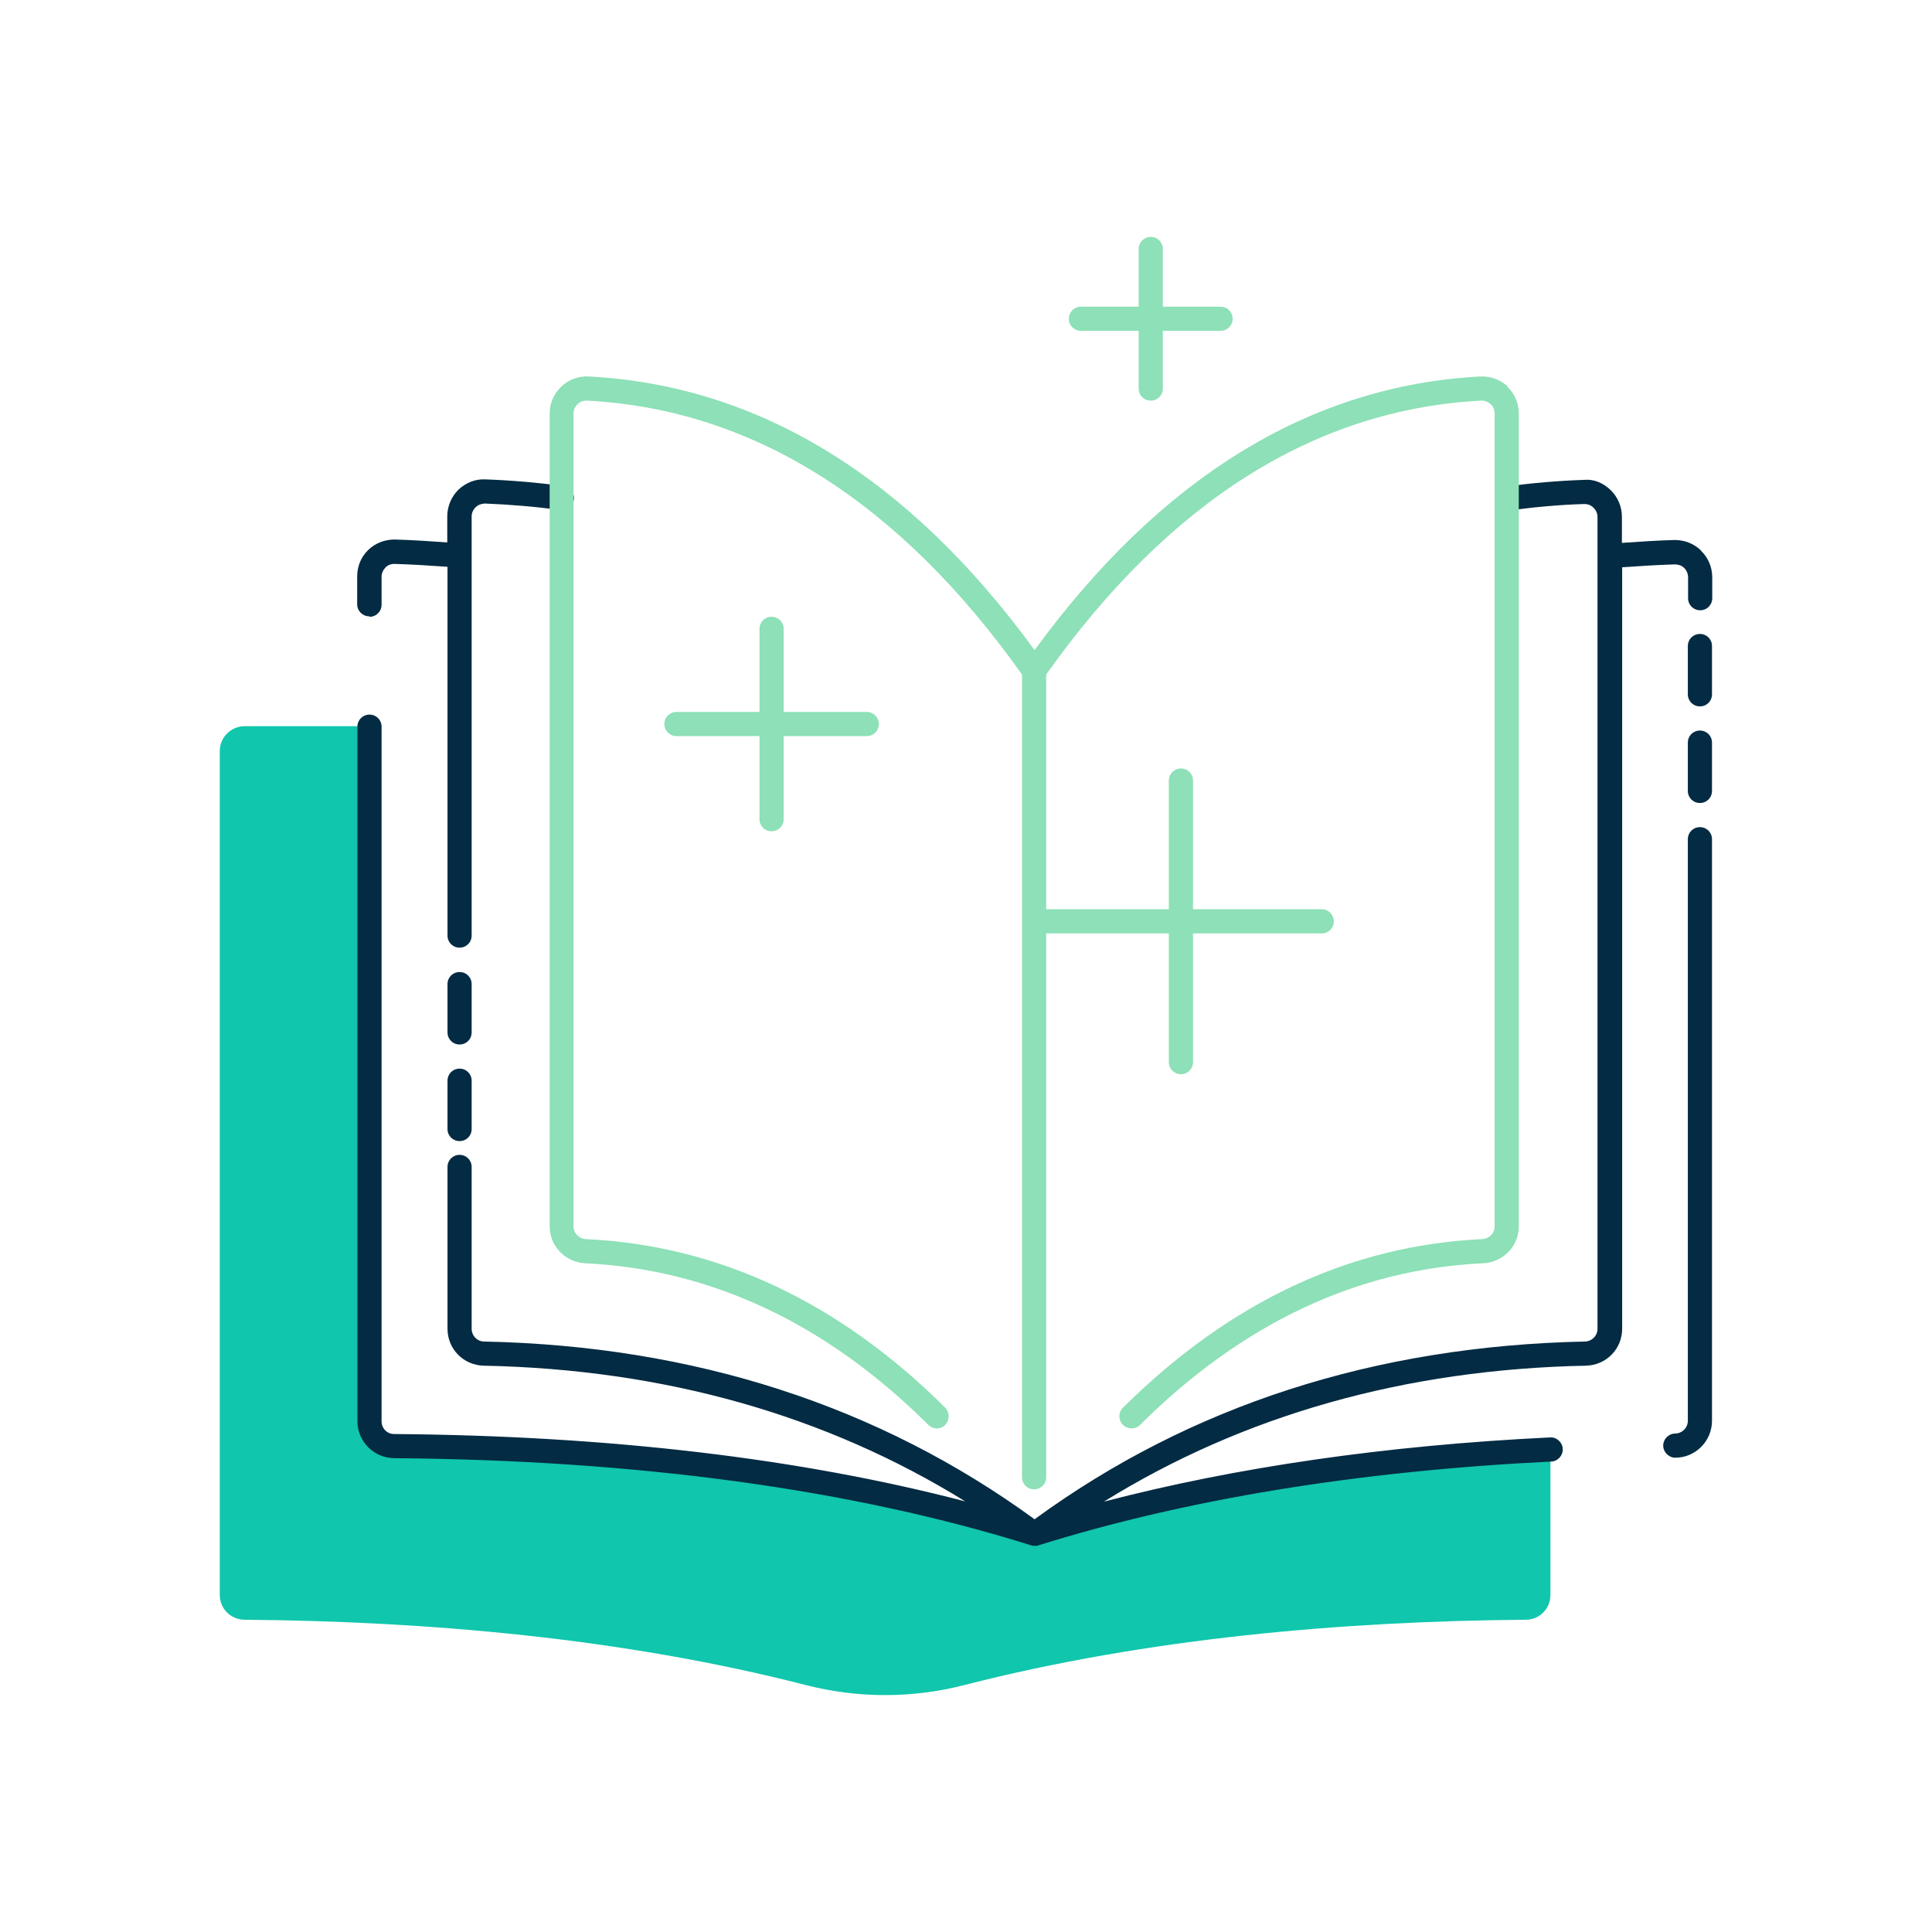
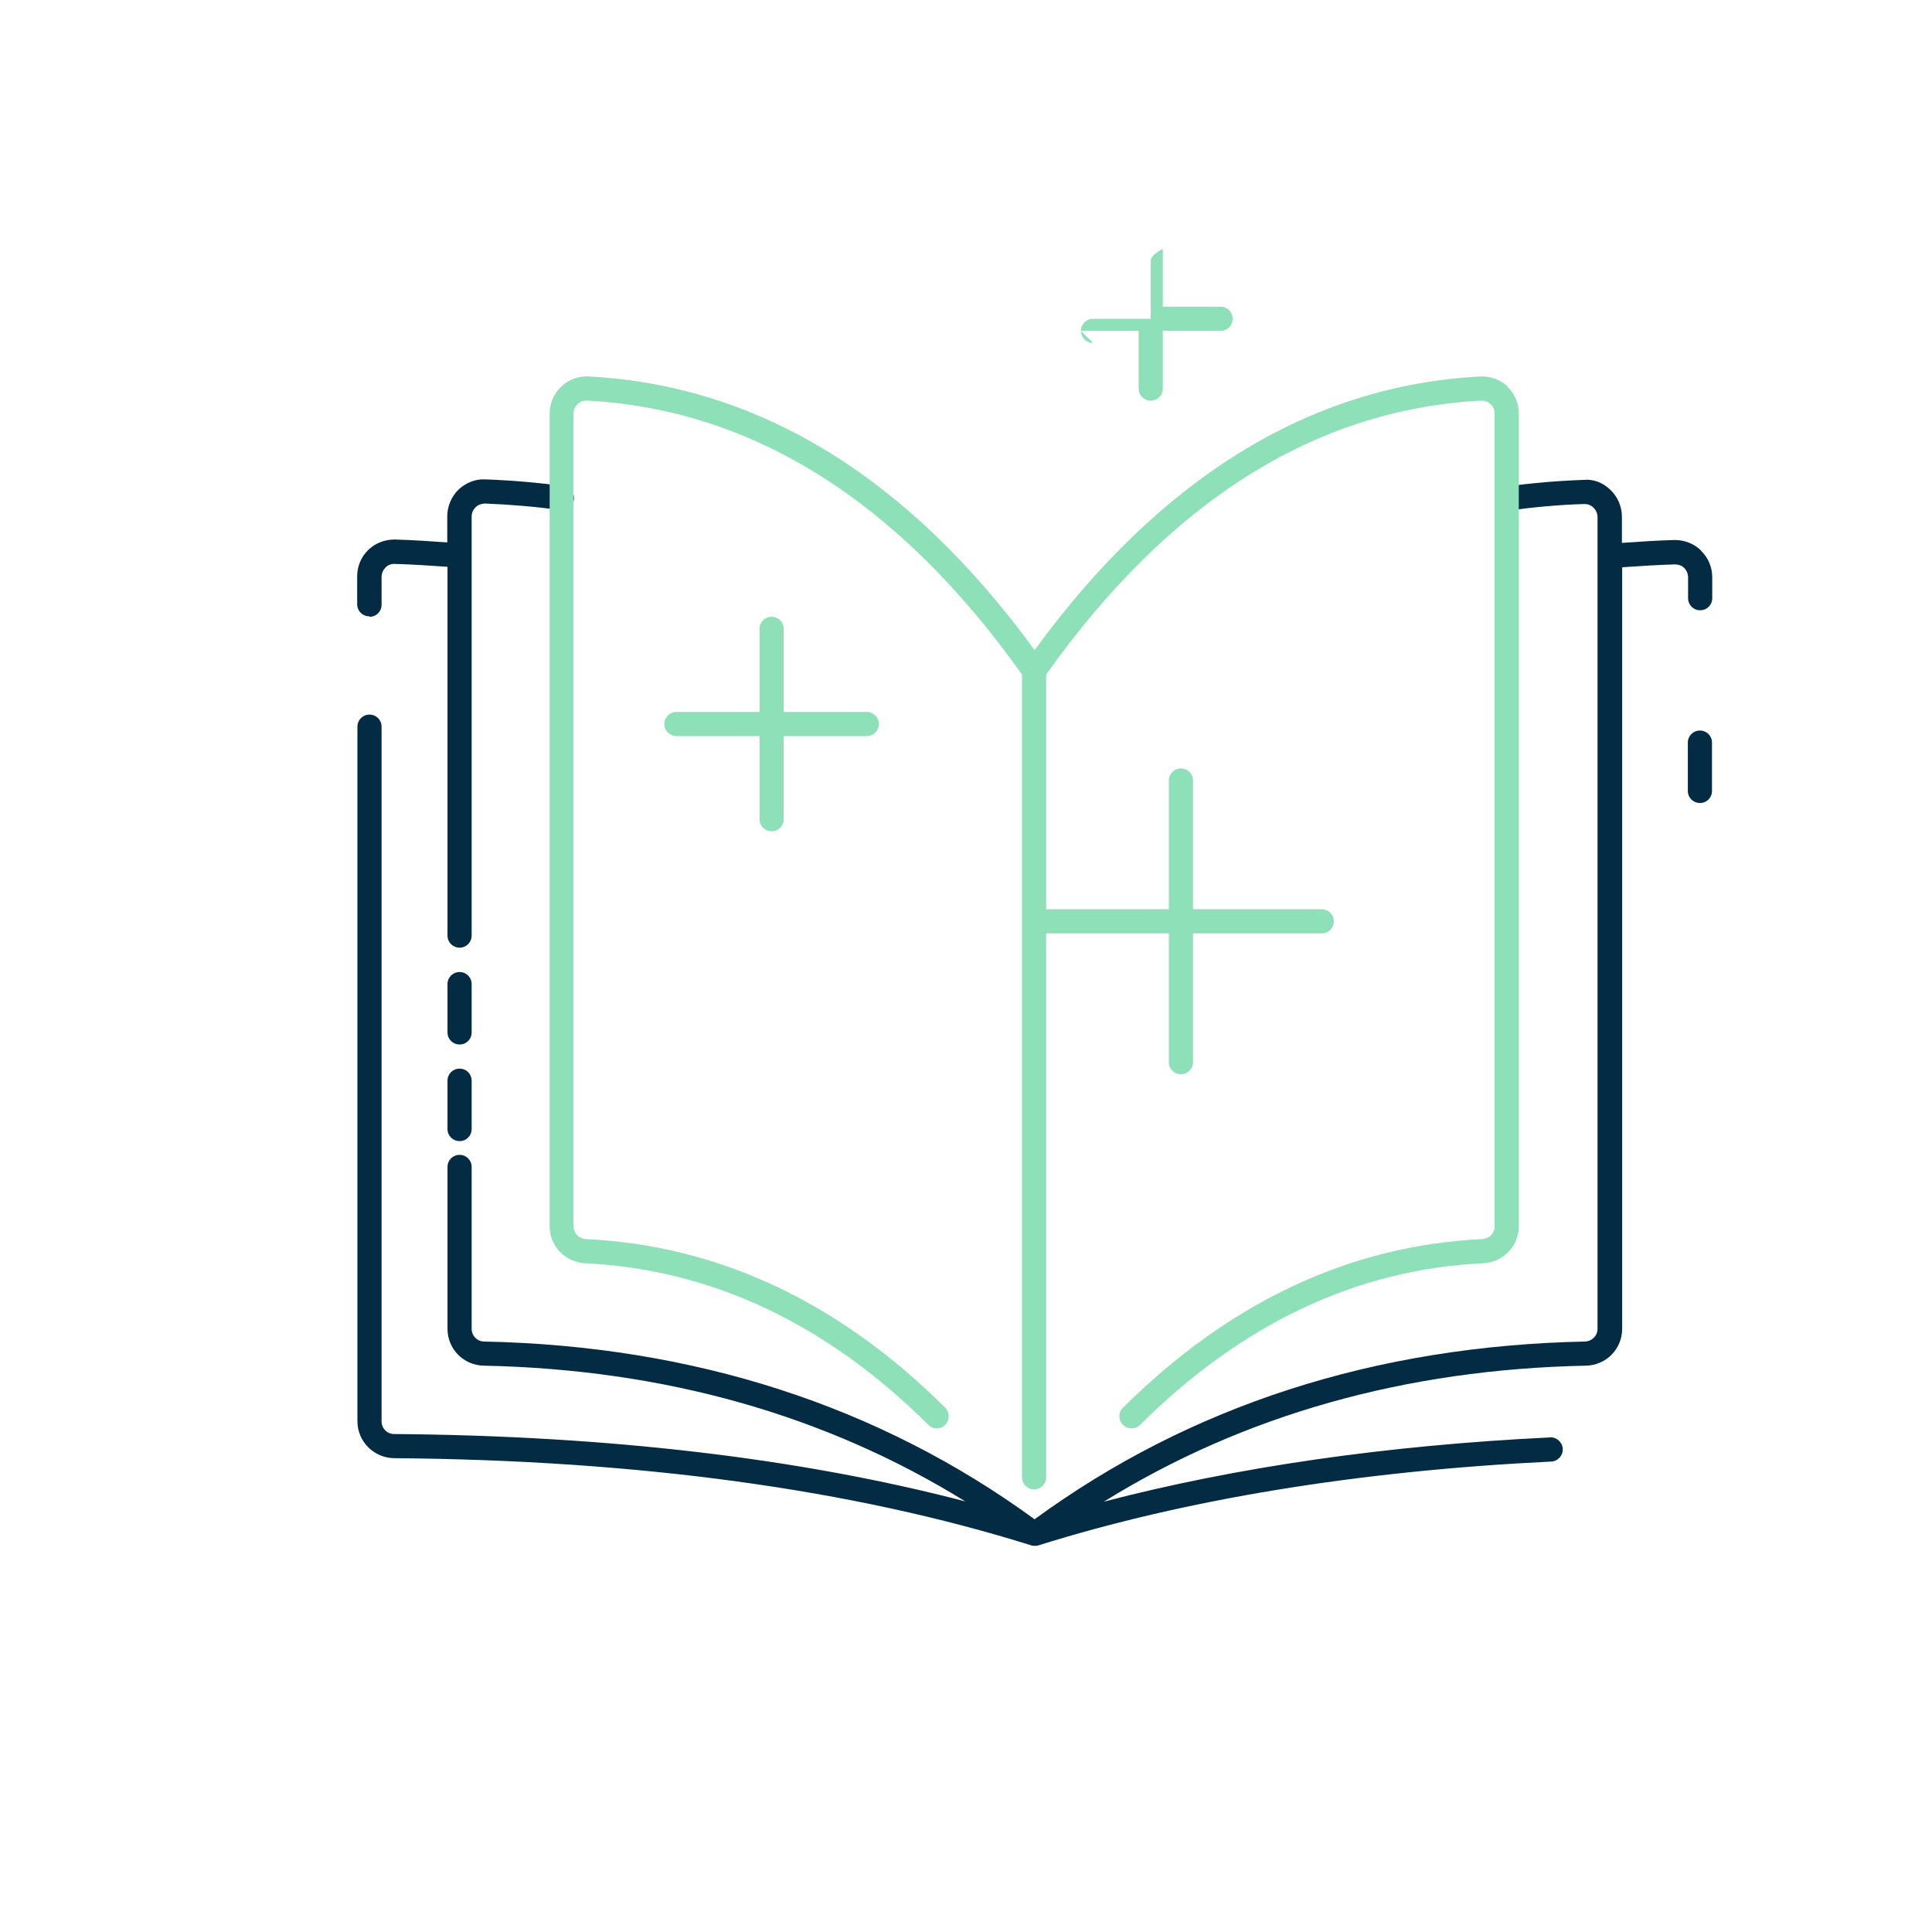
<svg xmlns="http://www.w3.org/2000/svg" id="Capa_5" data-name="Capa 5" viewBox="0 0 80 80">
  <defs>
    <style>
      .cls-1 {
        fill: #8de0b7;
      }

      .cls-1, .cls-2, .cls-3 {
        stroke-width: 0px;
      }

      .cls-2 {
        fill: #10c6ac;
      }

      .cls-3 {
        fill: #032b43;
      }
    </style>
  </defs>
-   <path class="cls-2" d="M42.84,63.49c-8.47-2.66-17.86-3.57-26.53-3.63-.57,0-1.02-.46-1.02-1.03v-28.76s-5.14,0-5.14,0c-.58-.01-1.05.46-1.05,1.03v34.94c0,.57.45,1.02,1.02,1.03,7.55.06,15.66.76,23.23,2.7,2.17.56,4.43.56,6.6,0,7.57-1.94,15.67-2.64,23.23-2.7.57,0,1.02-.46,1.02-1.03v-6.04c-7.15.35-14.55,1.34-21.36,3.48Z" />
  <g>
    <path class="cls-3" d="M19.03,44.25c-.28,0-.5.22-.5.5v2c0,.28.22.5.5.5s.5-.22.5-.5v-2c0-.28-.22-.5-.5-.5Z" />
    <path class="cls-3" d="M19.53,40.75c0-.28-.22-.5-.5-.5s-.5.22-.5.5v2c0,.28.22.5.5.5s.5-.22.5-.5v-2Z" />
    <path class="cls-3" d="M70.43,22.79c-.3-.29-.69-.43-1.09-.43-.73.02-1.46.07-2.18.12v-1.08c0-.42-.17-.82-.47-1.11-.3-.29-.69-.46-1.1-.42-1.09.04-2.18.13-3.24.28-.27.04-.46.29-.43.56s.29.47.56.43c1.02-.14,2.08-.24,3.13-.27.14,0,.27.05.37.15.11.1.17.25.17.39v33.61c0,.29-.23.52-.52.53-8.7.18-16.36,2.66-22.79,7.36-6.43-4.69-14.09-7.18-22.79-7.36-.29,0-.52-.24-.52-.53v-6.7c0-.28-.22-.5-.5-.5s-.5.22-.5.5v6.7c0,.84.66,1.51,1.5,1.53,7.48.15,14.17,2.05,19.94,5.62-6.85-1.79-14.78-2.72-23.65-2.79-.29,0-.52-.23-.52-.53v-28.76c0-.28-.22-.5-.5-.5s-.5.22-.5.5v28.76c0,.84.68,1.52,1.52,1.53,10.11.08,18.98,1.29,26.38,3.61.05.02.1.02.15.02,0,0,0,0,0,0,0,0,0,0,0,0,0,0,0,0,0,0s0,0,0,0c0,0,0,0,0,0,0,0,0,0,0,0,.05,0,.1,0,.15-.02,6.1-1.91,13.25-3.08,21.23-3.47.28-.01.49-.25.48-.52-.01-.28-.26-.5-.52-.48-6.8.33-13,1.23-18.48,2.66,5.77-3.58,12.47-5.48,19.96-5.63.84-.02,1.5-.69,1.5-1.53v-31.53c.73-.05,1.46-.1,2.2-.12.16.01.27.05.37.15.1.1.16.24.16.39v.86c0,.28.22.5.5.5s.5-.22.5-.5v-.86c0-.42-.16-.81-.46-1.1Z" />
    <path class="cls-3" d="M70.39,30.25c-.28,0-.5.22-.5.5v2c0,.28.22.5.5.5s.5-.22.5-.5v-2c0-.28-.22-.5-.5-.5Z" />
-     <path class="cls-3" d="M70.39,26.25c-.28,0-.5.22-.5.5v2c0,.28.22.5.5.5s.5-.22.5-.5v-2c0-.28-.22-.5-.5-.5Z" />
-     <path class="cls-3" d="M70.39,34.25c-.28,0-.5.22-.5.5v24.08c0,.29-.23.52-.52.53-.28,0-.5.23-.5.5,0,.27.23.5.5.5h0c.84,0,1.52-.69,1.52-1.53v-24.08c0-.28-.22-.5-.5-.5Z" />
    <path class="cls-3" d="M15.3,25.54c.28,0,.5-.22.5-.5v-1.15c0-.15.06-.28.16-.39.1-.1.22-.15.37-.15.74.02,1.47.07,2.2.12v15.27c0,.28.22.5.5.5s.5-.22.5-.5v-17.35c0-.15.06-.29.17-.39.1-.1.23-.14.37-.15,1.05.04,2.11.13,3.13.27.27.04.53-.15.56-.43.04-.27-.15-.53-.43-.56-1.06-.15-2.15-.24-3.24-.28-.41-.02-.8.14-1.1.42-.3.29-.47.7-.47,1.11v1.08c-.72-.05-1.44-.1-2.18-.12-.41,0-.8.15-1.09.43-.3.29-.46.68-.46,1.1v1.15c0,.28.22.5.5.5Z" />
  </g>
  <g>
    <path class="cls-1" d="M62.44,16.01c-.31-.29-.73-.44-1.15-.42-7.04.37-13.24,4.19-18.45,11.33-5.21-7.15-11.41-10.96-18.45-11.33-.43-.03-.85.13-1.15.42-.31.29-.48.69-.48,1.11v33.66c0,.82.65,1.49,1.48,1.53,5.21.25,9.99,2.5,14.2,6.69.1.1.23.15.35.15s.26-.05.35-.15c.19-.2.19-.51,0-.71-4.39-4.37-9.39-6.72-14.86-6.98-.3-.01-.53-.24-.53-.53V17.12c0-.15.06-.28.16-.38.11-.11.26-.16.41-.15,6.86.36,12.91,4.18,18,11.34v33.24c0,.28.22.5.5.5s.5-.22.5-.5v-22.52h5.08v5.33c0,.28.22.5.5.5s.5-.22.5-.5v-5.33h5.33c.28,0,.5-.22.5-.5s-.22-.5-.5-.5h-5.33v-5.33c0-.28-.22-.5-.5-.5s-.5.22-.5.5v5.33h-5.08v-9.72c5.09-7.17,11.14-10.98,18-11.34.16-.01.3.05.41.15.11.1.16.24.16.38v33.66c0,.29-.23.52-.53.53-5.47.26-10.46,2.61-14.86,6.98-.2.19-.2.51,0,.71.19.19.51.2.71,0,4.21-4.19,8.99-6.45,14.2-6.69.83-.04,1.48-.71,1.48-1.53V17.12c0-.42-.17-.82-.48-1.11Z" />
    <path class="cls-1" d="M31.95,34.42c.28,0,.5-.22.5-.5v-3.44h3.44c.28,0,.5-.22.5-.5s-.22-.5-.5-.5h-3.44v-3.44c0-.28-.22-.5-.5-.5s-.5.22-.5.5v3.44h-3.44c-.28,0-.5.22-.5.5s.22.5.5.5h3.44v3.44c0,.28.22.5.5.5Z" />
-     <path class="cls-1" d="M44.76,13.7h2.39v2.39c0,.28.22.5.5.5s.5-.22.5-.5v-2.39h2.39c.28,0,.5-.22.5-.5s-.22-.5-.5-.5h-2.39v-2.39c0-.28-.22-.5-.5-.5s-.5.22-.5.5v2.39h-2.39c-.28,0-.5.22-.5.5s.22.5.5.5Z" />
+     <path class="cls-1" d="M44.76,13.7h2.39v2.39c0,.28.22.5.5.5s.5-.22.5-.5v-2.39h2.39c.28,0,.5-.22.5-.5s-.22-.5-.5-.5h-2.39v-2.39s-.5.22-.5.5v2.39h-2.39c-.28,0-.5.22-.5.5s.22.5.5.5Z" />
  </g>
</svg>